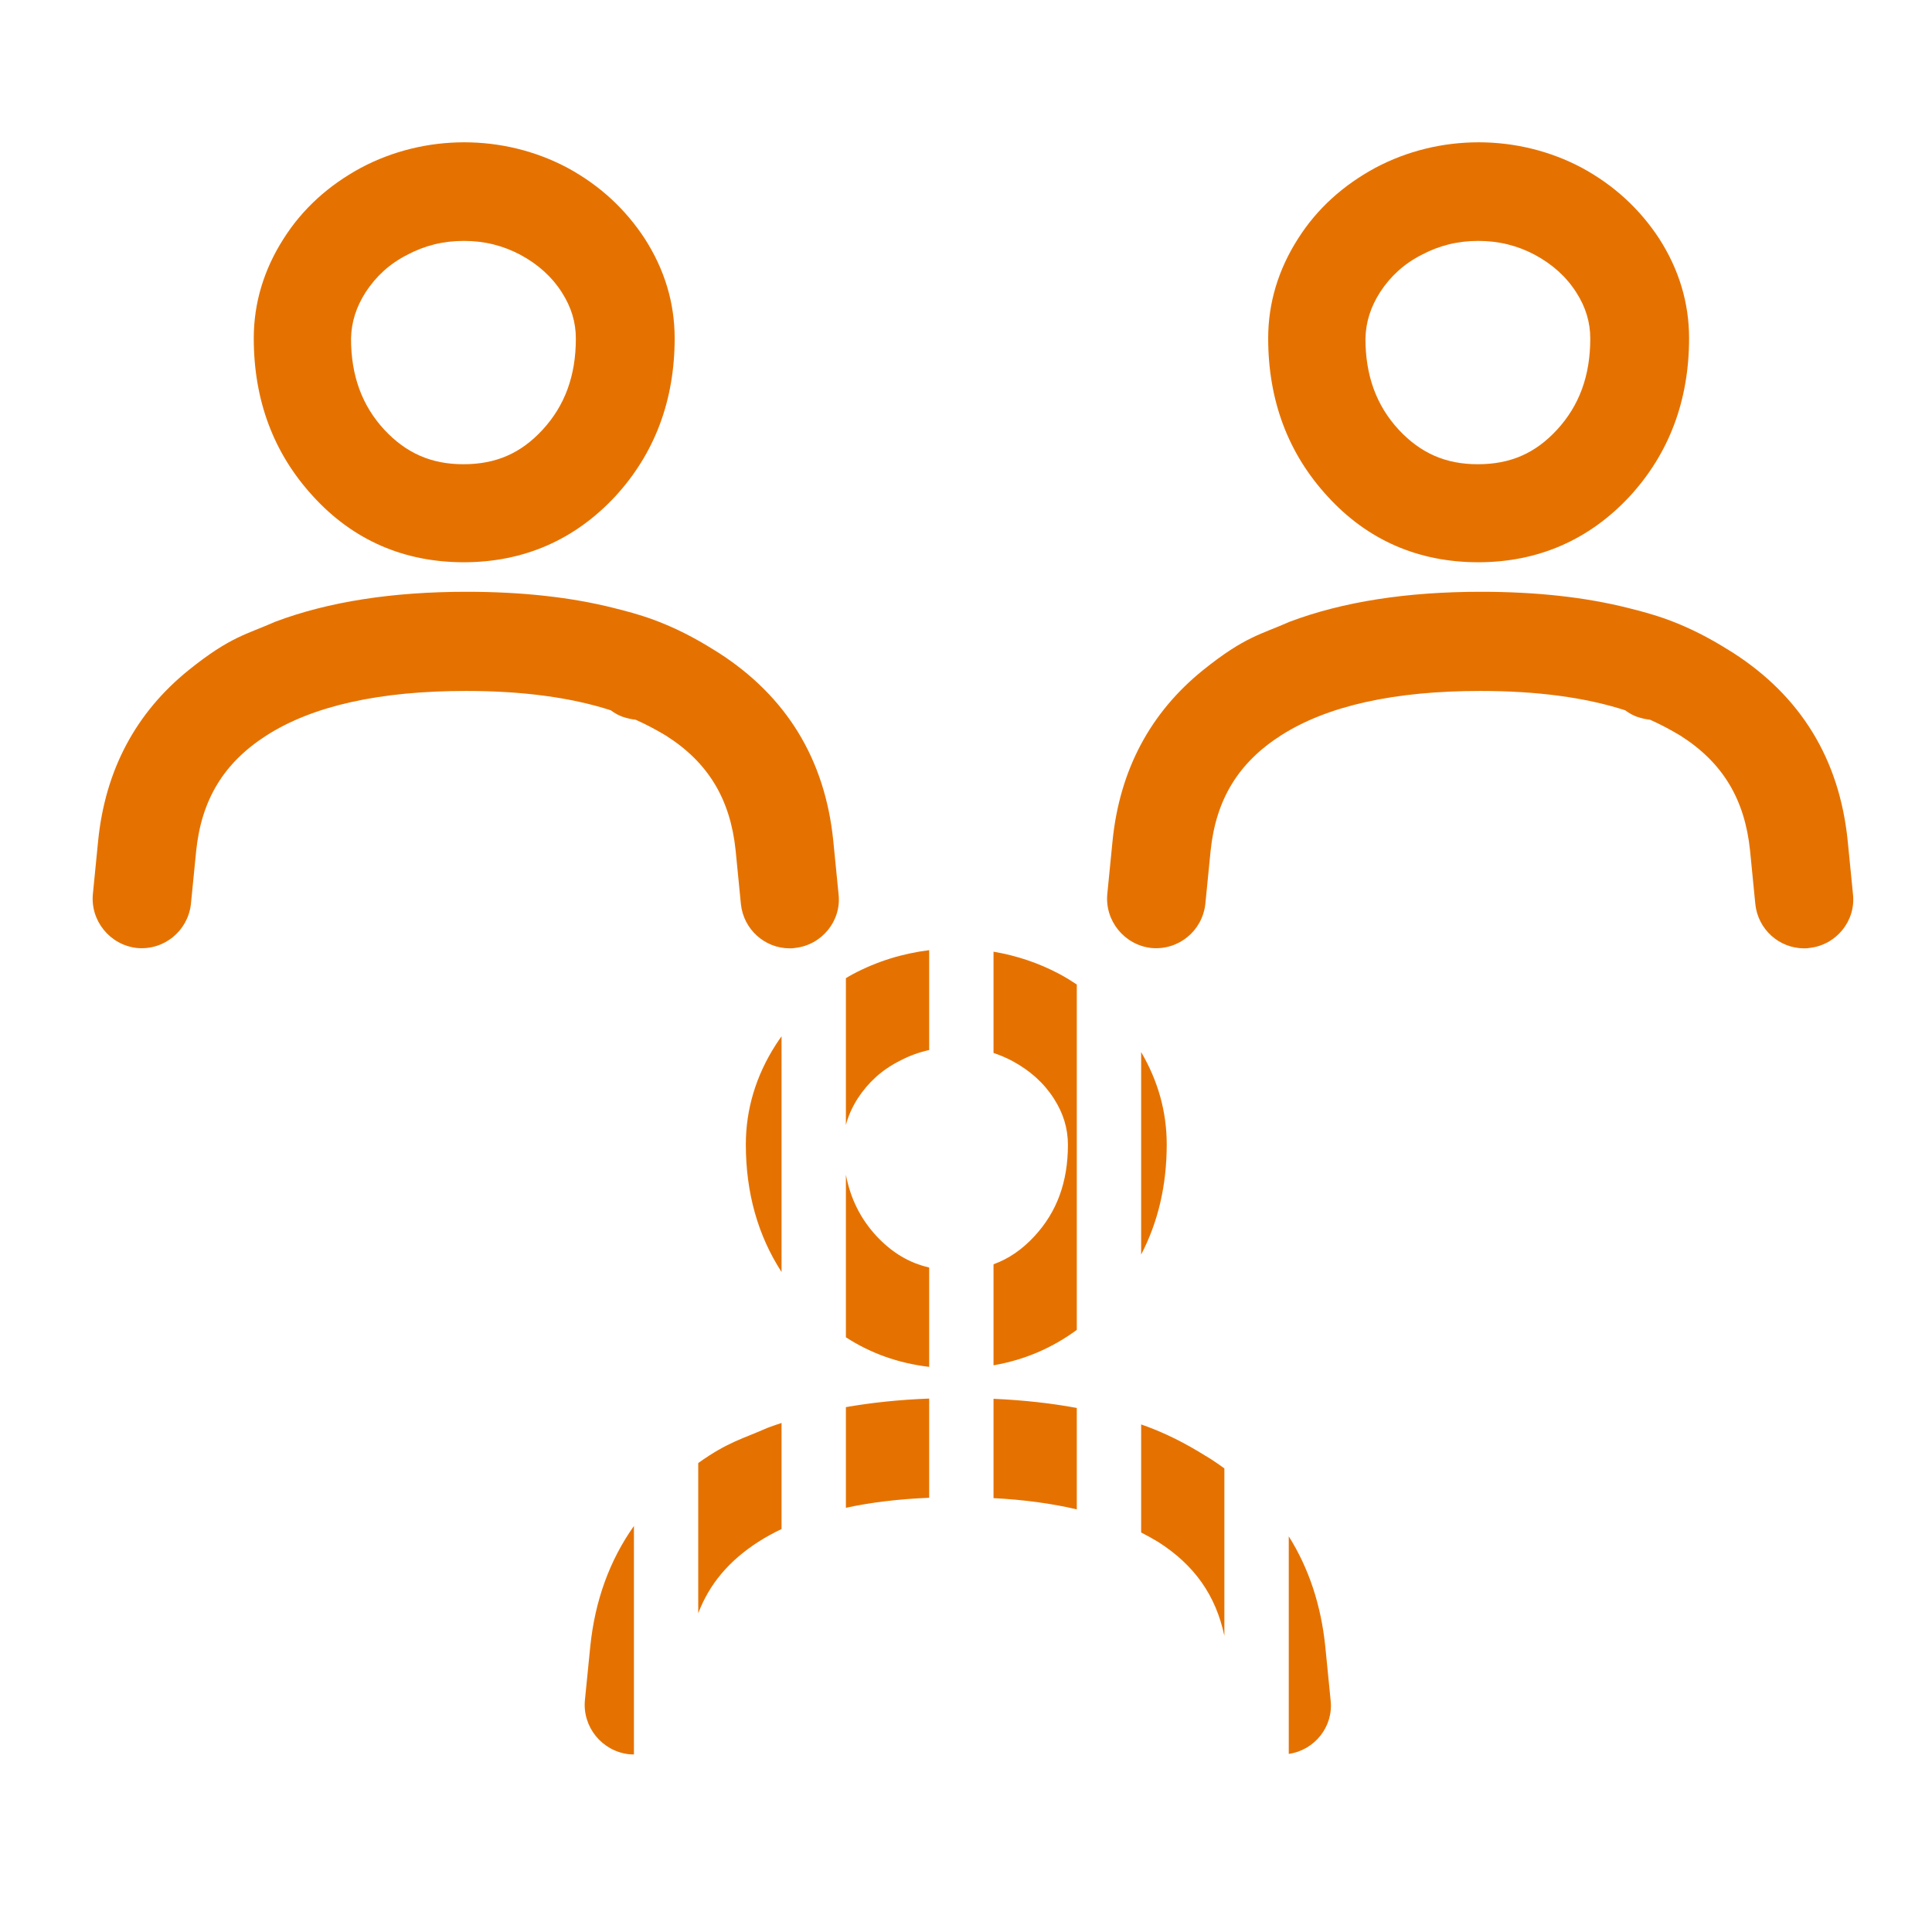
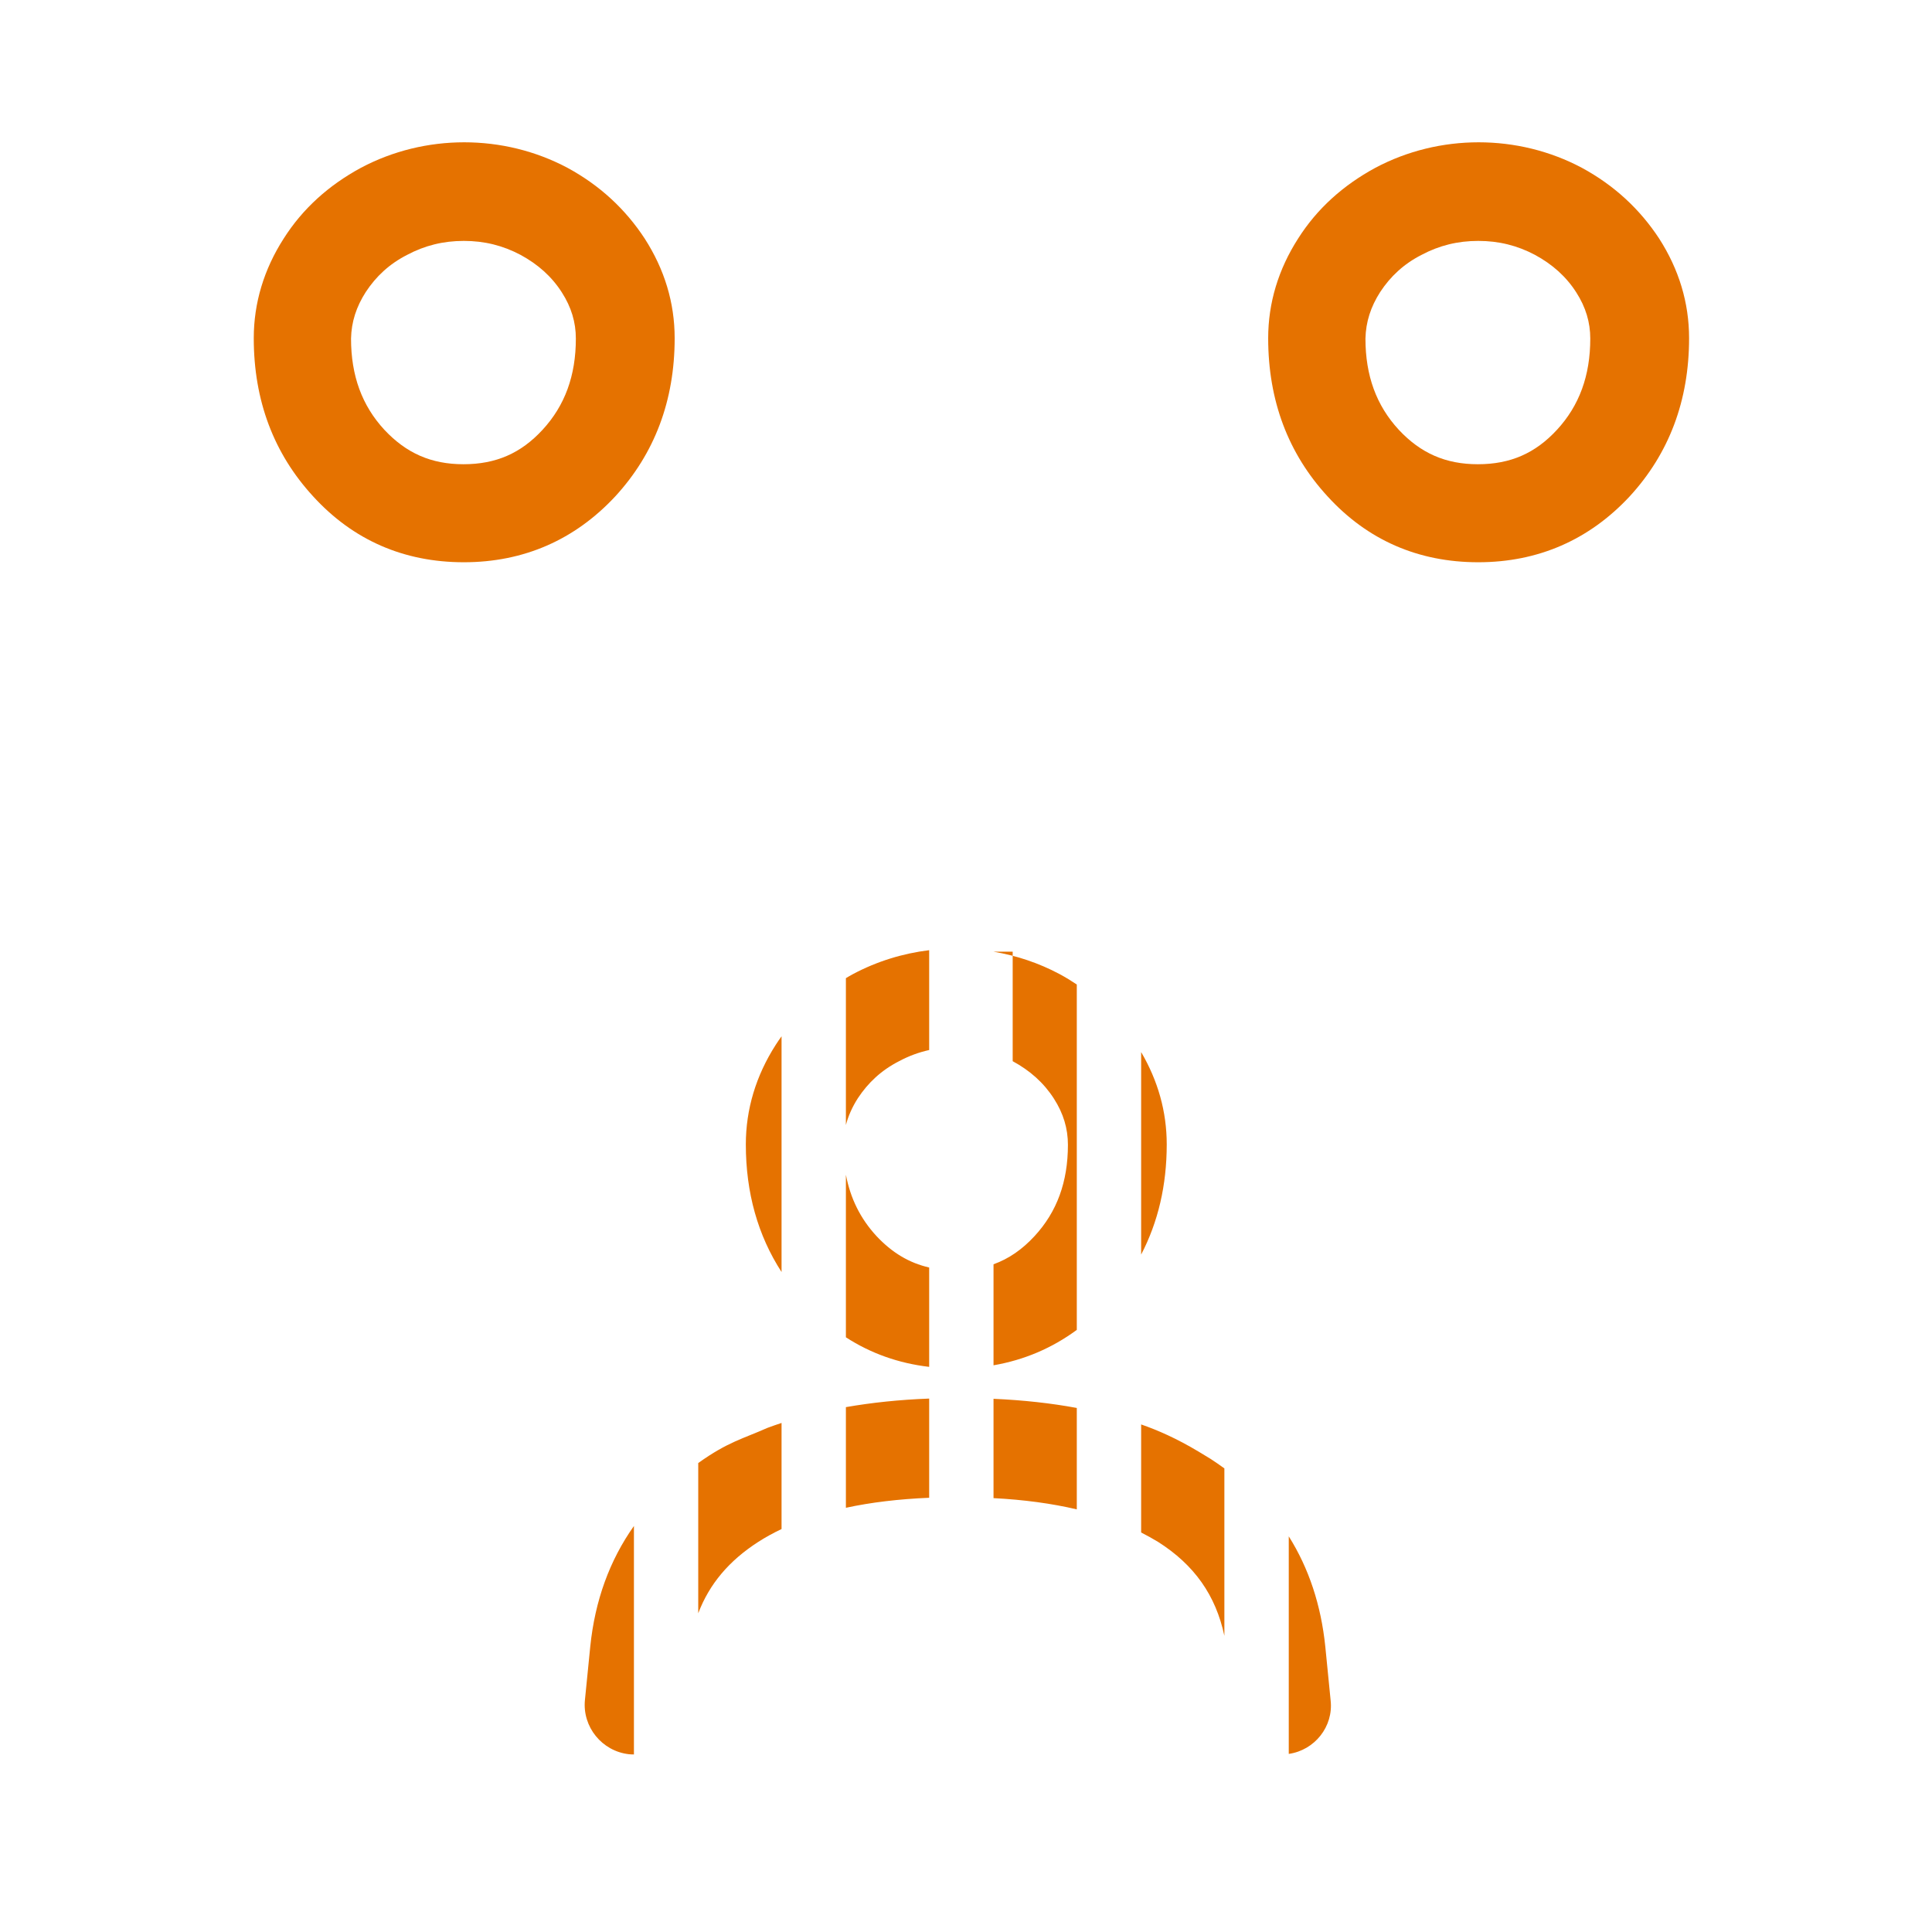
<svg xmlns="http://www.w3.org/2000/svg" width="49" height="49" viewBox="0 0 49 49" fill="none">
  <path d="M11.764 14.26C13.28 14.26 14.576 13.694 15.604 12.59C16.602 11.505 17.111 10.161 17.111 8.577C17.111 7.675 16.852 6.83 16.352 6.052C15.863 5.304 15.21 4.699 14.394 4.257C12.772 3.393 10.775 3.393 9.152 4.257C8.336 4.699 7.674 5.294 7.194 6.052C6.695 6.83 6.436 7.684 6.436 8.577C6.436 10.161 6.944 11.505 7.943 12.59C8.951 13.694 10.237 14.26 11.764 14.26ZM9.277 7.406C9.536 7.012 9.872 6.696 10.324 6.465C10.775 6.225 11.245 6.11 11.764 6.11C12.282 6.11 12.752 6.225 13.204 6.465C13.645 6.705 13.991 7.012 14.25 7.416C14.49 7.79 14.605 8.174 14.605 8.587C14.605 9.528 14.327 10.286 13.761 10.9C13.213 11.495 12.58 11.774 11.754 11.774C10.938 11.774 10.305 11.495 9.748 10.9C9.181 10.286 8.903 9.528 8.903 8.587C8.912 8.164 9.037 7.78 9.277 7.406Z" fill="#E57200" />
-   <path d="M11.831 15.009C13.223 15.009 14.471 15.143 15.575 15.422L15.59 15.426C16.136 15.563 16.899 15.756 17.927 16.372C18.023 16.43 18.128 16.497 18.224 16.555C19.943 17.659 20.922 19.252 21.133 21.316L21.268 22.68C21.345 23.361 20.836 23.976 20.154 24.043C20.116 24.052 20.068 24.052 20.029 24.052C19.396 24.052 18.858 23.572 18.791 22.929L18.657 21.566C18.522 20.27 17.965 19.339 16.89 18.657C16.65 18.513 16.401 18.379 16.122 18.254C16.026 18.244 15.94 18.225 15.844 18.196C15.709 18.158 15.594 18.091 15.489 18.014C14.48 17.688 13.252 17.524 11.821 17.524C9.632 17.524 7.933 17.899 6.752 18.657C5.677 19.348 5.111 20.279 4.976 21.576L4.842 22.929C4.765 23.611 4.16 24.11 3.469 24.043C2.788 23.966 2.288 23.352 2.356 22.67L2.49 21.316C2.672 19.521 3.45 18.072 4.784 16.996C5.85 16.138 6.263 16.089 6.983 15.768C8.336 15.259 9.959 15.009 11.831 15.009Z" fill="#E57200" />
  <path d="M37.492 14.26C39.008 14.26 40.304 13.694 41.332 12.59C42.33 11.505 42.839 10.161 42.839 8.577C42.839 7.675 42.58 6.83 42.081 6.052C41.591 5.304 40.938 4.699 40.122 4.257C38.5 3.393 36.503 3.393 34.88 4.257C34.065 4.699 33.402 5.294 32.922 6.052C32.423 6.83 32.164 7.684 32.164 8.577C32.164 10.161 32.672 11.505 33.671 12.59C34.679 13.694 35.965 14.26 37.492 14.26ZM35.005 7.406C35.264 7.012 35.6 6.696 36.052 6.465C36.503 6.225 36.973 6.11 37.492 6.11C38.01 6.11 38.48 6.225 38.932 6.465C39.373 6.705 39.719 7.012 39.978 7.416C40.218 7.79 40.333 8.174 40.333 8.587C40.333 9.528 40.055 10.286 39.489 10.9C38.941 11.495 38.308 11.774 37.482 11.774C36.666 11.774 36.032 11.495 35.476 10.9C34.909 10.286 34.631 9.528 34.631 8.587C34.641 8.164 34.765 7.78 35.005 7.406Z" fill="#E57200" />
-   <path d="M37.559 15.009C38.951 15.009 40.199 15.143 41.303 15.422L41.318 15.426C41.864 15.563 42.627 15.756 43.655 16.372C43.751 16.43 43.856 16.497 43.953 16.555C45.671 17.659 46.65 19.252 46.861 21.316L46.996 22.68C47.072 23.361 46.564 23.976 45.882 24.043C45.844 24.052 45.796 24.052 45.757 24.052C45.124 24.052 44.586 23.572 44.519 22.929L44.385 21.566C44.25 20.27 43.693 19.339 42.618 18.657C42.378 18.513 42.129 18.379 41.85 18.254C41.754 18.244 41.668 18.225 41.572 18.196C41.437 18.158 41.322 18.091 41.217 18.014C40.209 17.688 38.98 17.524 37.549 17.524C35.361 17.524 33.661 17.899 32.48 18.657C31.405 19.348 30.839 20.279 30.704 21.576L30.57 22.929C30.493 23.611 29.889 24.11 29.197 24.043C28.516 23.966 28.017 23.352 28.084 22.67L28.218 21.316C28.401 19.521 29.178 18.072 30.512 16.996C31.578 16.138 31.991 16.089 32.711 15.768C34.065 15.259 35.687 15.009 37.559 15.009Z" fill="#E57200" />
-   <path d="M16.078 44.497C16.035 44.497 15.993 44.495 15.95 44.491C15.268 44.414 14.768 43.799 14.835 43.118L14.97 41.764C15.089 40.593 15.463 39.571 16.078 38.702V44.497ZM32.686 38.965C33.194 39.773 33.505 40.707 33.613 41.764L33.748 43.127C33.822 43.791 33.341 44.39 32.686 44.483V38.965ZM28.942 36.127C29.355 36.27 29.841 36.481 30.407 36.821C30.503 36.878 30.609 36.945 30.705 37.002C30.825 37.08 30.94 37.16 31.053 37.242V41.488C30.834 40.461 30.293 39.691 29.37 39.105C29.232 39.022 29.09 38.943 28.942 38.867V36.127ZM19.822 38.78C19.613 38.879 19.417 38.987 19.233 39.105C18.492 39.581 17.992 40.172 17.709 40.916V37.106C18.463 36.566 18.852 36.488 19.462 36.215C19.58 36.171 19.7 36.13 19.822 36.089V38.78ZM25.198 35.477C25.948 35.51 26.652 35.587 27.31 35.709V38.281C26.677 38.132 25.971 38.036 25.198 37.996V35.477ZM23.566 37.987C22.793 38.019 22.088 38.104 21.454 38.241V35.688C22.114 35.573 22.818 35.499 23.566 35.471V37.987ZM21.454 29.794C21.568 30.395 21.823 30.909 22.228 31.348C22.623 31.77 23.056 32.03 23.566 32.147V34.667C22.79 34.576 22.084 34.325 21.454 33.917V29.794ZM25.198 24.137C25.779 24.235 26.347 24.424 26.875 24.706C27.026 24.787 27.17 24.876 27.31 24.969V33.729C26.68 34.193 25.974 34.493 25.198 34.627V32.065C25.587 31.925 25.928 31.688 26.241 31.348C26.807 30.734 27.085 29.975 27.085 29.035C27.085 28.622 26.97 28.238 26.73 27.864C26.471 27.461 26.125 27.154 25.684 26.914C25.525 26.829 25.363 26.76 25.198 26.706V24.137ZM19.822 32.261C19.221 31.332 18.916 30.25 18.916 29.025C18.916 28.132 19.175 27.278 19.674 26.5C19.721 26.426 19.771 26.354 19.822 26.283V32.261ZM28.942 26.683C29.368 27.41 29.591 28.192 29.591 29.025C29.591 30.061 29.372 30.994 28.942 31.819V26.683ZM23.566 26.631C23.303 26.689 23.05 26.782 22.803 26.914C22.352 27.144 22.016 27.461 21.757 27.854C21.616 28.075 21.515 28.299 21.454 28.532V24.808C21.513 24.773 21.572 24.738 21.632 24.706C22.238 24.383 22.895 24.181 23.566 24.099V26.631Z" fill="#E57200" />
+   <path d="M16.078 44.497C16.035 44.497 15.993 44.495 15.95 44.491C15.268 44.414 14.768 43.799 14.835 43.118L14.97 41.764C15.089 40.593 15.463 39.571 16.078 38.702V44.497ZM32.686 38.965C33.194 39.773 33.505 40.707 33.613 41.764L33.748 43.127C33.822 43.791 33.341 44.39 32.686 44.483V38.965ZM28.942 36.127C29.355 36.27 29.841 36.481 30.407 36.821C30.503 36.878 30.609 36.945 30.705 37.002C30.825 37.08 30.94 37.16 31.053 37.242V41.488C30.834 40.461 30.293 39.691 29.37 39.105C29.232 39.022 29.09 38.943 28.942 38.867V36.127ZM19.822 38.78C19.613 38.879 19.417 38.987 19.233 39.105C18.492 39.581 17.992 40.172 17.709 40.916V37.106C18.463 36.566 18.852 36.488 19.462 36.215C19.58 36.171 19.7 36.13 19.822 36.089V38.78ZM25.198 35.477C25.948 35.51 26.652 35.587 27.31 35.709V38.281C26.677 38.132 25.971 38.036 25.198 37.996V35.477ZM23.566 37.987C22.793 38.019 22.088 38.104 21.454 38.241V35.688C22.114 35.573 22.818 35.499 23.566 35.471V37.987ZM21.454 29.794C21.568 30.395 21.823 30.909 22.228 31.348C22.623 31.77 23.056 32.03 23.566 32.147V34.667C22.79 34.576 22.084 34.325 21.454 33.917V29.794ZM25.198 24.137C25.779 24.235 26.347 24.424 26.875 24.706C27.026 24.787 27.17 24.876 27.31 24.969V33.729C26.68 34.193 25.974 34.493 25.198 34.627V32.065C25.587 31.925 25.928 31.688 26.241 31.348C26.807 30.734 27.085 29.975 27.085 29.035C27.085 28.622 26.97 28.238 26.73 27.864C26.471 27.461 26.125 27.154 25.684 26.914V24.137ZM19.822 32.261C19.221 31.332 18.916 30.25 18.916 29.025C18.916 28.132 19.175 27.278 19.674 26.5C19.721 26.426 19.771 26.354 19.822 26.283V32.261ZM28.942 26.683C29.368 27.41 29.591 28.192 29.591 29.025C29.591 30.061 29.372 30.994 28.942 31.819V26.683ZM23.566 26.631C23.303 26.689 23.05 26.782 22.803 26.914C22.352 27.144 22.016 27.461 21.757 27.854C21.616 28.075 21.515 28.299 21.454 28.532V24.808C21.513 24.773 21.572 24.738 21.632 24.706C22.238 24.383 22.895 24.181 23.566 24.099V26.631Z" fill="#E57200" />
</svg>